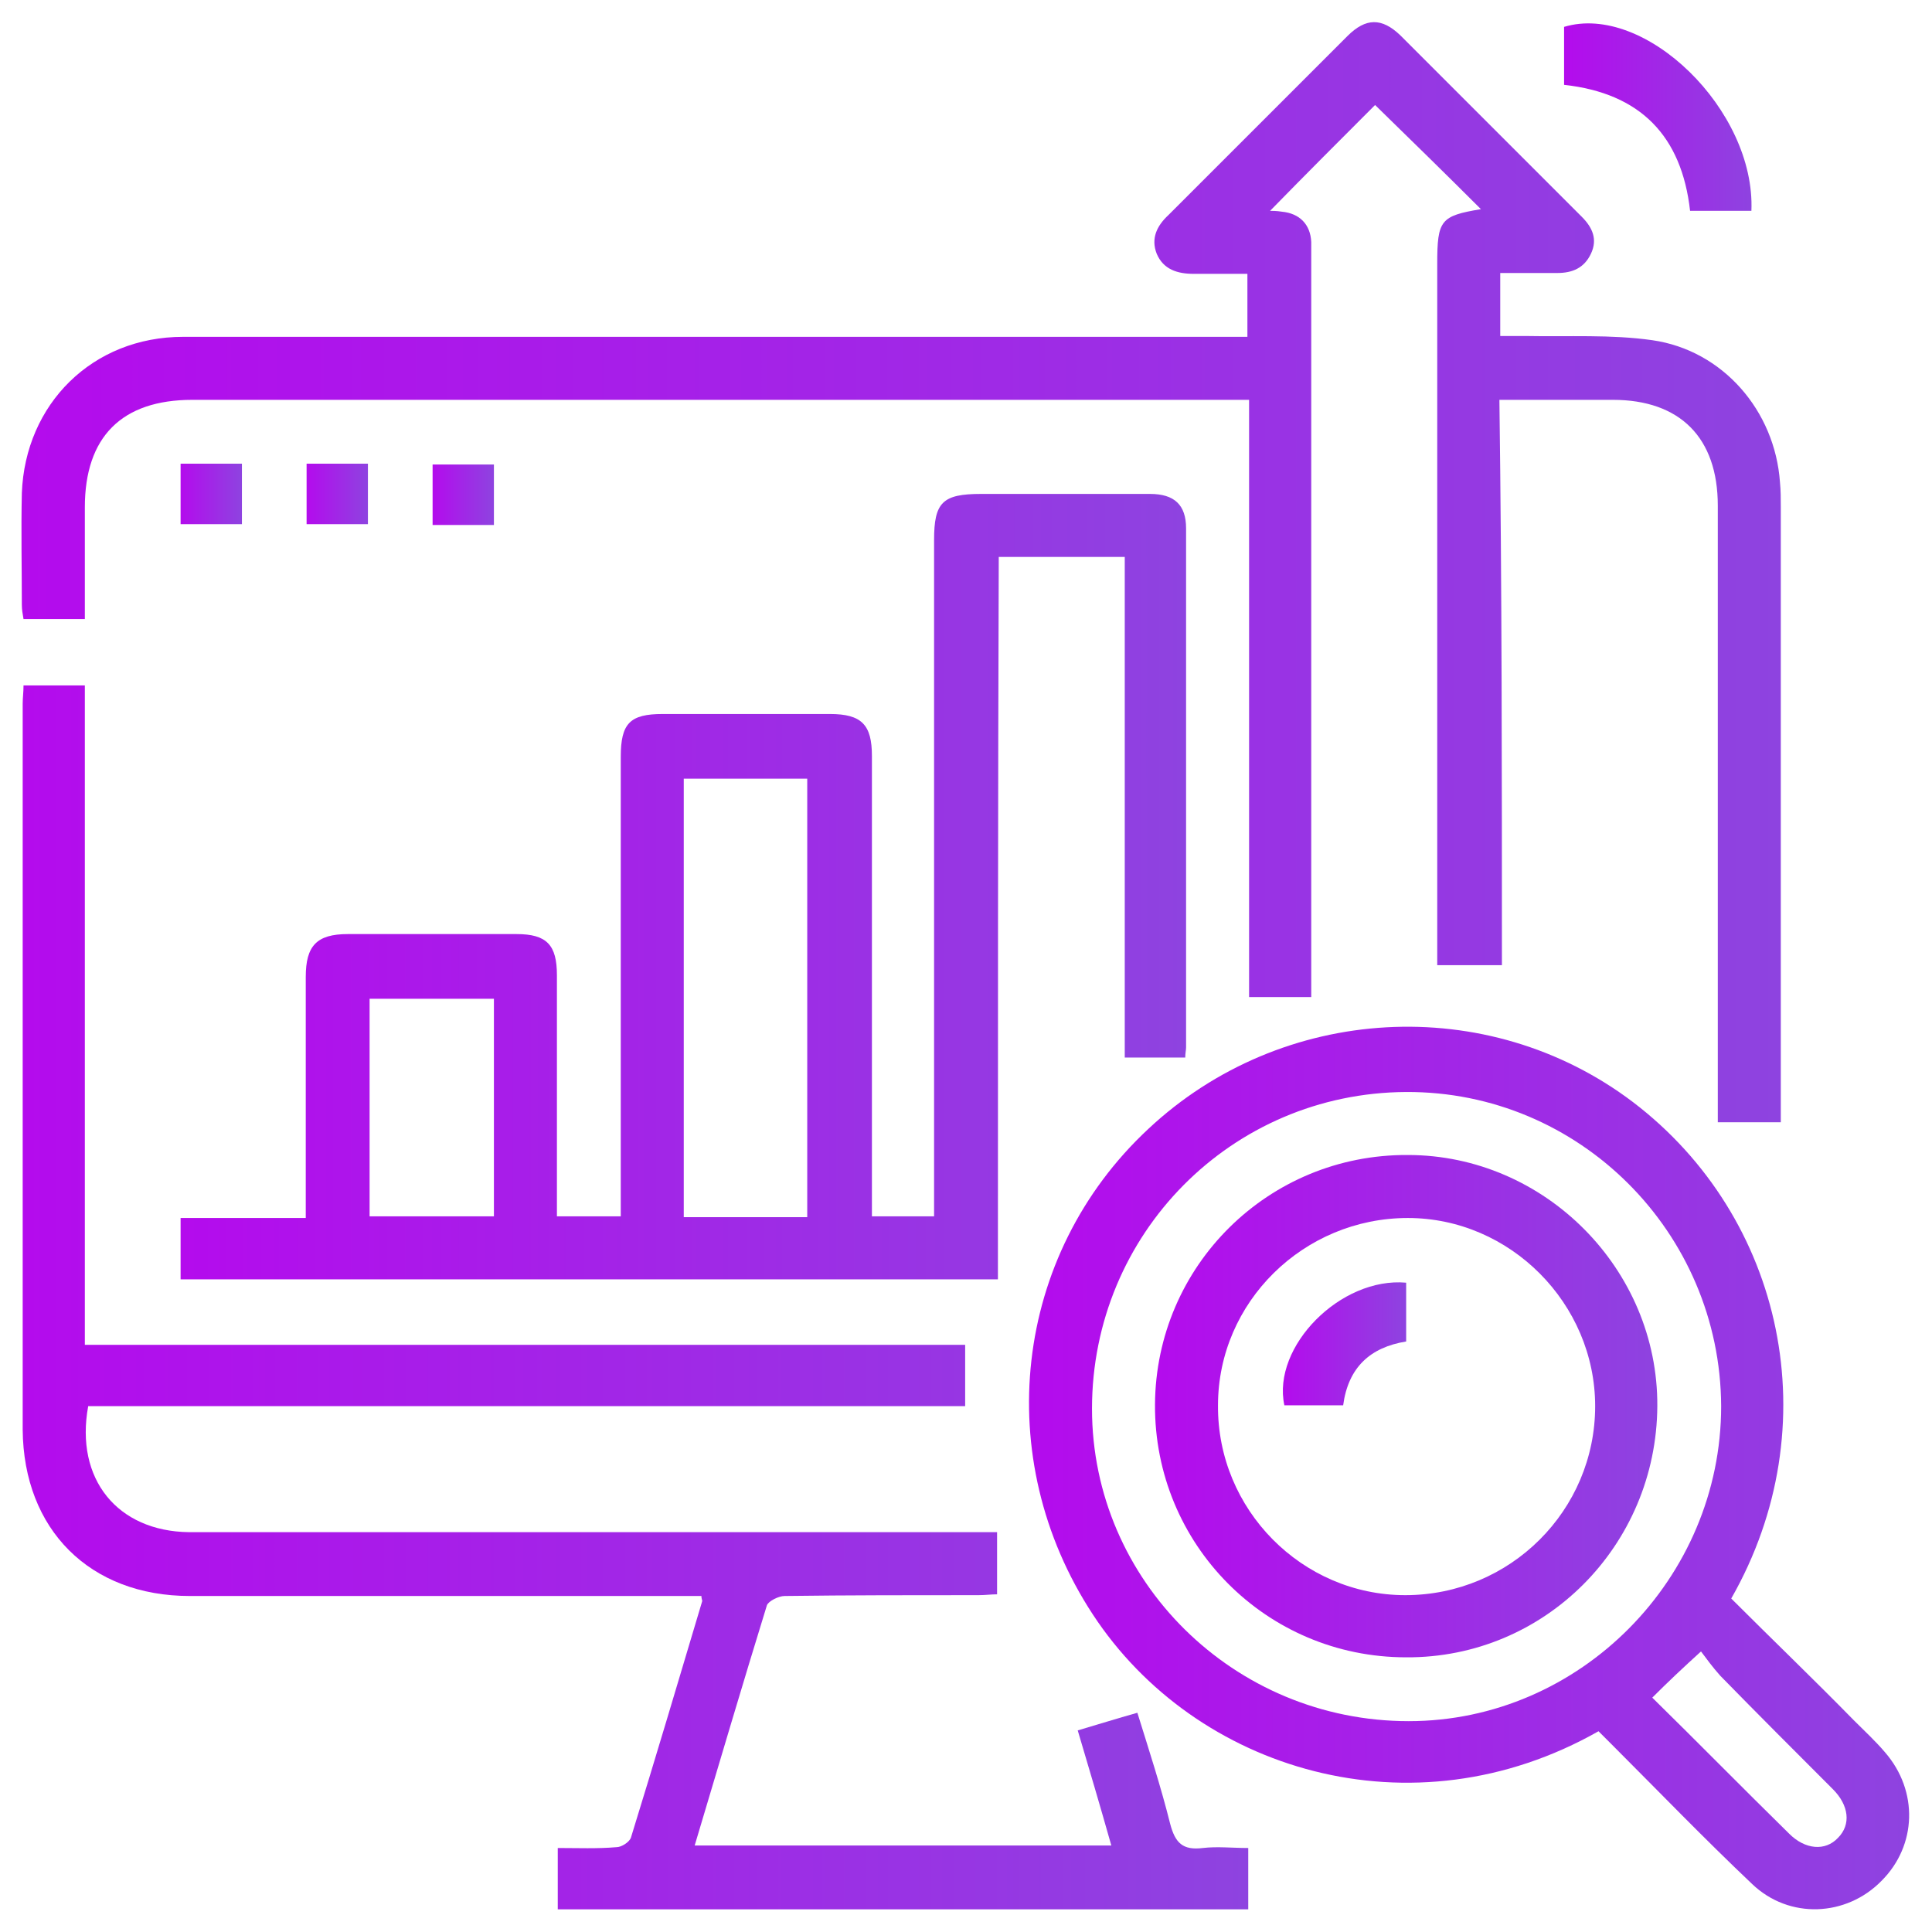
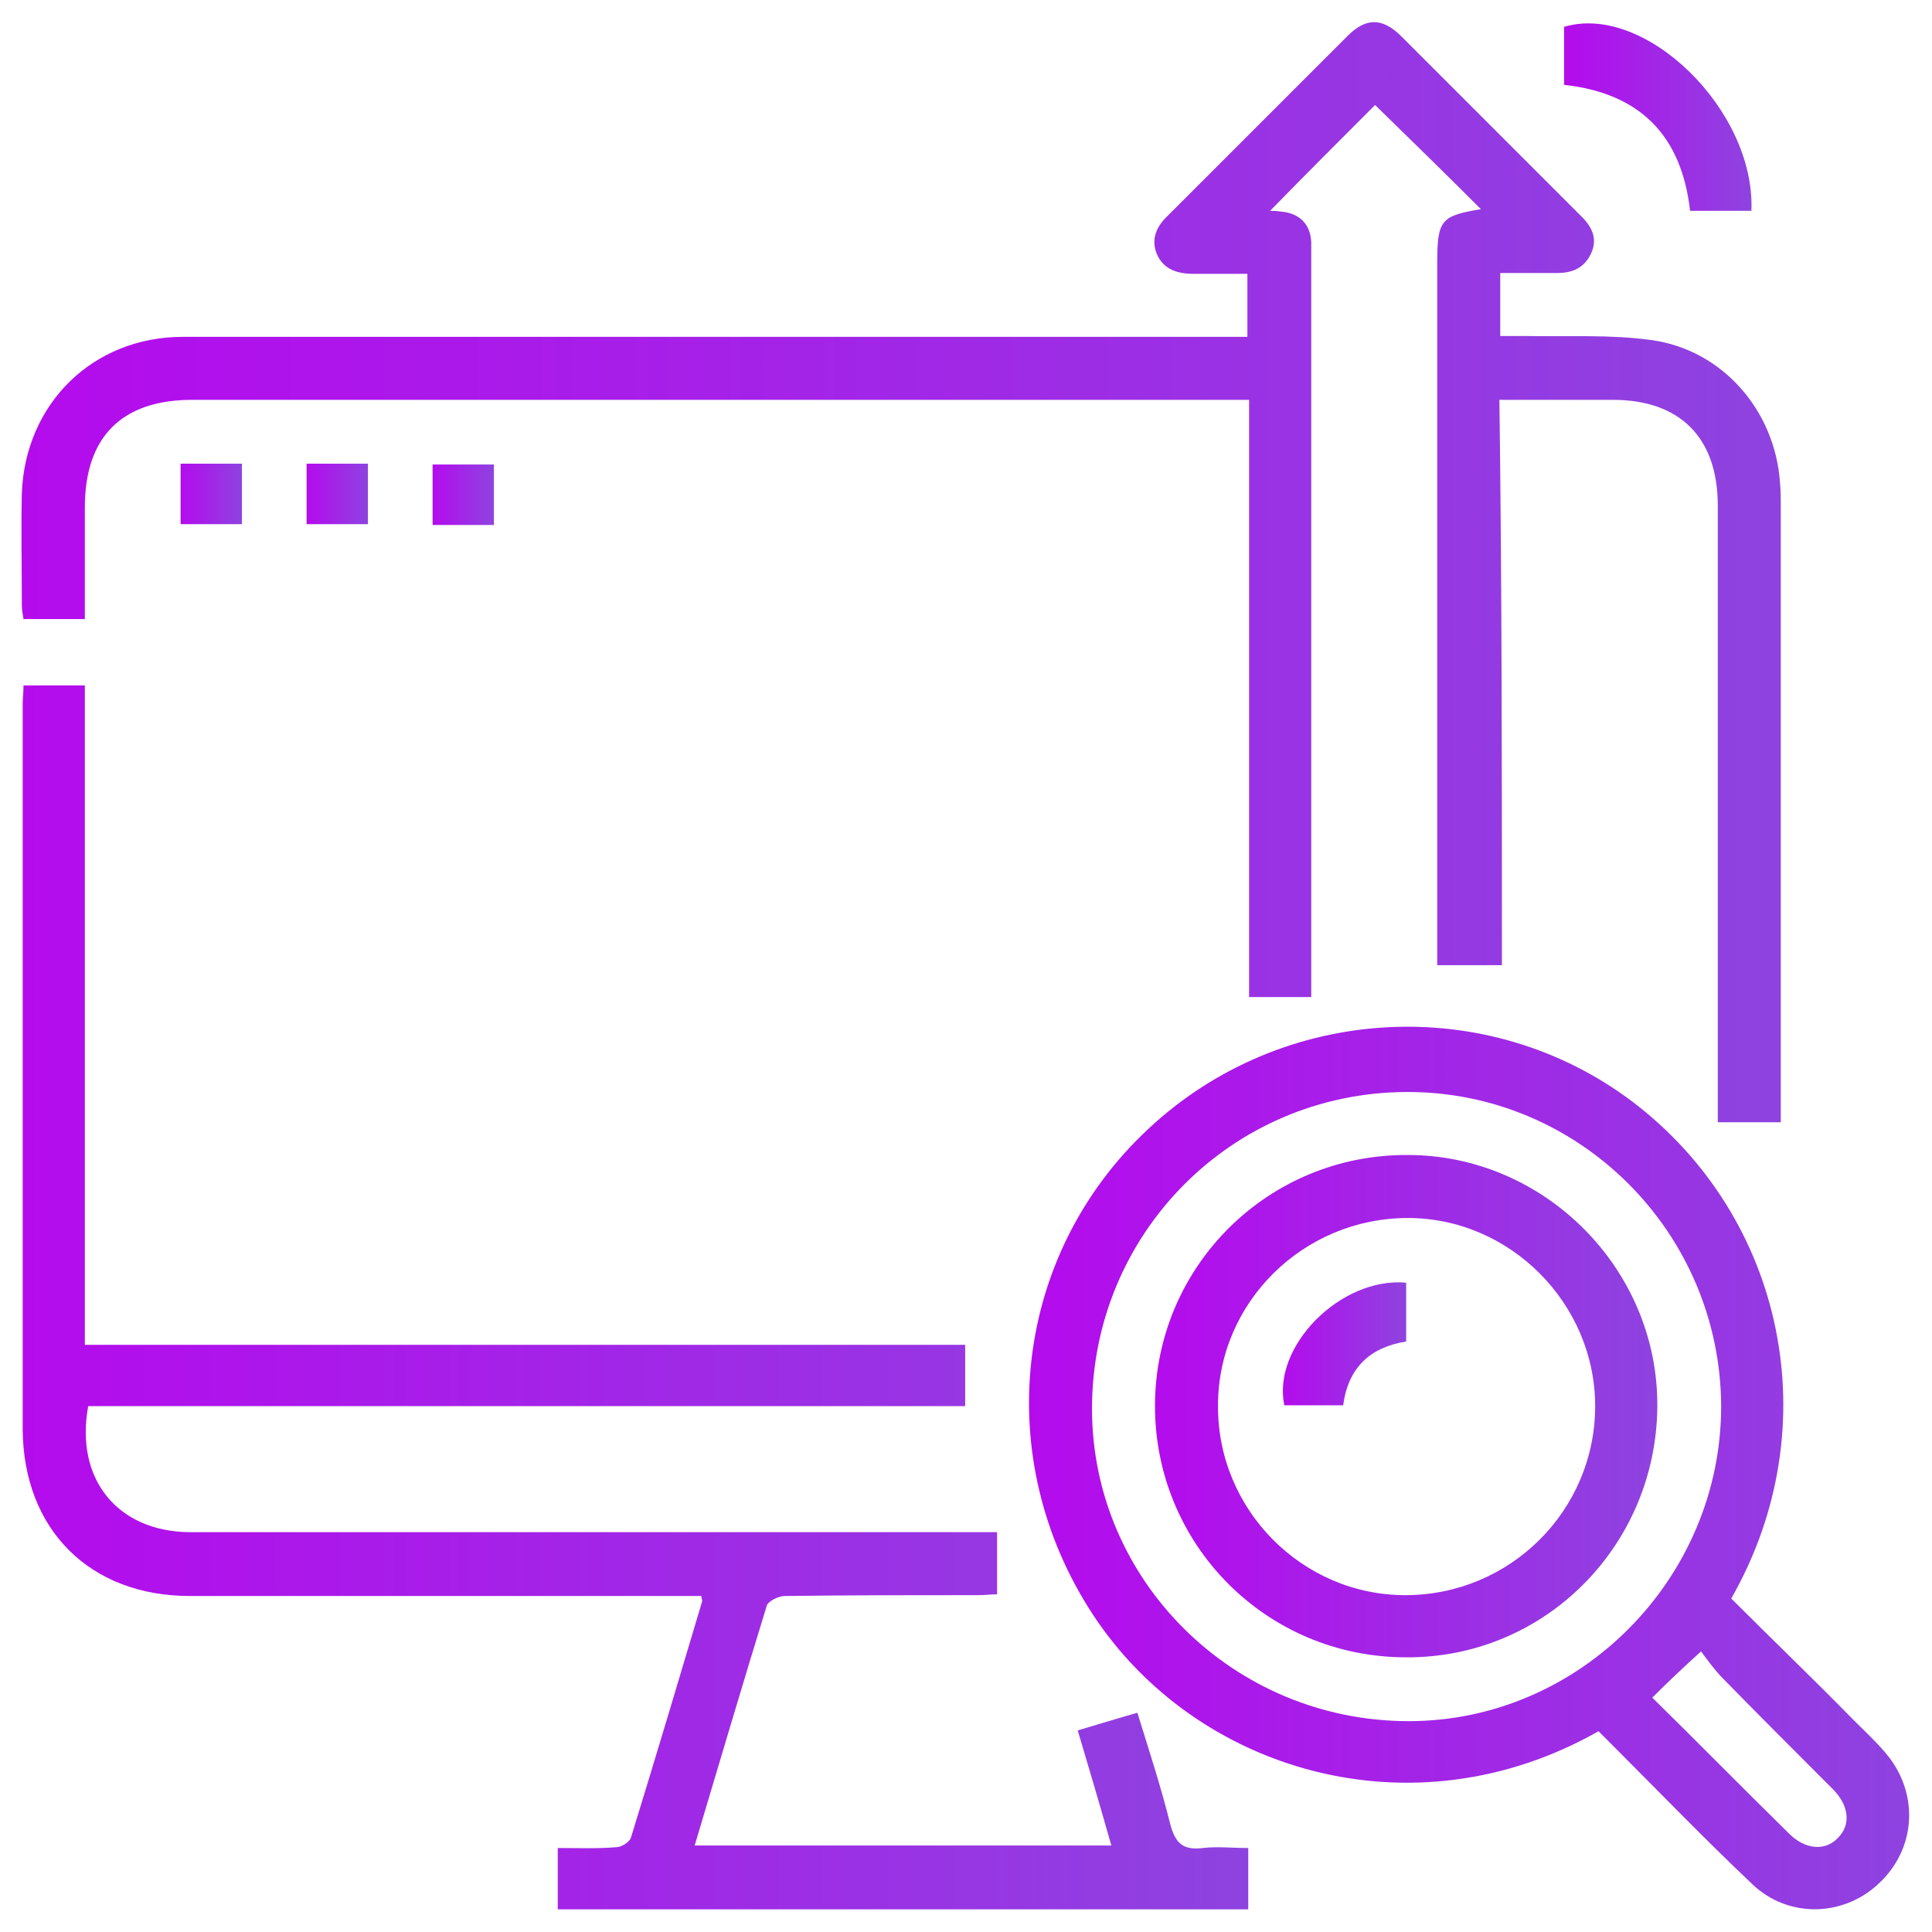
<svg xmlns="http://www.w3.org/2000/svg" id="Layer_1" x="0px" y="0px" viewBox="0 0 230 230" style="enable-background:new 0 0 230 230;" xml:space="preserve">
  <style type="text/css">	.st0{fill:url(#SVGID_1_);}	.st1{fill:url(#SVGID_2_);}	.st2{fill:url(#SVGID_3_);}	.st3{fill:url(#SVGID_4_);}	.st4{fill:url(#SVGID_5_);}	.st5{fill:url(#SVGID_6_);}	.st6{fill:url(#SVGID_7_);}	.st7{fill:url(#SVGID_8_);}	.st8{fill:url(#SVGID_9_);}	.st9{fill:url(#SVGID_10_);}</style>
  <g>
    <g>
      <g>
        <linearGradient id="SVGID_1_" gradientUnits="userSpaceOnUse" x1="2.676" y1="161.861" x2="212.349" y2="161.861" gradientTransform="matrix(1 0 0 -1 0 230)">
          <stop offset="6.926126e-08" style="stop-color:#B40BED" />
          <stop offset="1" style="stop-color:#8E43E0" />
        </linearGradient>
        <path class="st0" d="M178.8,114.9c-2.8,0-5.1,0-7.7,0c0-0.9,0-1.8,0-2.6c0-27,0-53.9,0-80.9c0-5.2,0.4-5.7,5.2-6.5    c-4.2-4.2-8.5-8.4-12.6-12.4c-4,4-8.3,8.3-12.5,12.6c0.2,0,0.8,0,1.4,0.1c2.1,0.2,3.4,1.5,3.5,3.6c0,0.5,0,1,0,1.5    c0,28.7,0,57.3,0,86c0,0.8,0,1.5,0,2.4c-2.5,0-4.8,0-7.4,0c0-23.7,0-47.2,0-71.1c-1.1,0-1.9,0-2.8,0c-41,0-82,0-123,0    c-8.4,0-12.8,4.4-12.8,12.8c0,4.4,0,8.8,0,13.3c-2.5,0-4.8,0-7.3,0c-0.1-0.6-0.2-1.1-0.2-1.7c0-4.4-0.1-8.8,0-13.3    C3,48.1,11,40.1,21.8,40.1c41.3,0,82.6,0,123.8,0c0.9,0,1.9,0,2.9,0c0-2.5,0-4.8,0-7.5c-2.2,0-4.3,0-6.4,0    c-1.9,0-3.6-0.5-4.4-2.4c-0.7-1.8,0-3.3,1.4-4.6c7.1-7.1,14.2-14.2,21.3-21.3c2.2-2.2,4.1-2.2,6.3-0.1    c7.2,7.2,14.4,14.4,21.6,21.6c1.3,1.3,1.9,2.7,1.1,4.4c-0.8,1.7-2.2,2.3-4,2.3c-2.2,0-4.4,0-6.8,0c0,2.5,0,4.8,0,7.5c1,0,2,0,3,0    c5.1,0.1,10.2-0.2,15.1,0.5c8.4,1.2,14.6,8.4,15.2,16.9c0.1,1,0.1,2,0.1,3c0,23.5,0,47.1,0,70.6c0,0.8,0,1.7,0,2.6    c-2.6,0-4.9,0-7.5,0c0-0.9,0-1.8,0-2.6c0-23.6,0-47.2,0-70.8c0-8.1-4.5-12.6-12.5-12.6c-4.4,0-8.8,0-13.5,0    C178.8,70.1,178.8,92.4,178.8,114.9z" />
        <linearGradient id="SVGID_2_" gradientUnits="userSpaceOnUse" x1="21.499" y1="124.421" x2="141.201" y2="124.421" gradientTransform="matrix(1 0 0 -1 0 230)">
          <stop offset="6.926126e-08" style="stop-color:#B40BED" />
          <stop offset="1" style="stop-color:#8E43E0" />
        </linearGradient>
-         <path class="st1" d="M118.8,152.3c-32.6,0-64.9,0-97.3,0c0-2.5,0-4.8,0-7.3c4.9,0,9.7,0,14.9,0c0-0.9,0-1.7,0-2.4    c0-8.8,0-17.5,0-26.3c0-3.7,1.3-5.1,5-5.1c6.7,0,13.4,0,20.1,0c3.6,0,4.8,1.3,4.8,4.9c0,8.8,0,17.5,0,26.3c0,0.8,0,1.5,0,2.4    c2.6,0,4.9,0,7.6,0c0-0.8,0-1.6,0-2.5c0-17.4,0-34.8,0-52.2c0-4,1.1-5.1,5-5.1c6.6,0,13.3,0,19.9,0c3.8,0,5,1.3,5,5    c0,17.4,0,34.8,0,52.2c0,0.8,0,1.7,0,2.6c2.5,0,4.8,0,7.4,0c0-0.9,0-1.8,0-2.6c0-26,0-51.9,0-77.9c0-4.5,1-5.5,5.6-5.5    c6.7,0,13.4,0,20.1,0c2.9,0,4.3,1.3,4.3,4.1c0,20.6,0,41.2,0,61.8c0,0.3-0.1,0.7-0.1,1.2c-2.4,0-4.7,0-7.2,0    c0-19.8,0-39.6,0-59.6c-5.1,0-9.9,0-15,0C118.8,95.1,118.8,123.6,118.8,152.3z M81.4,92.7c0,17.5,0,34.8,0,52.2c5,0,9.8,0,14.7,0    c0-17.4,0-34.8,0-52.2C91.2,92.7,86.4,92.7,81.4,92.7z M58.8,118.9c-5,0-9.9,0-14.8,0c0,8.7,0,17.3,0,25.9c5,0,9.8,0,14.8,0    C58.8,136.1,58.8,127.6,58.8,118.9z" />
        <linearGradient id="SVGID_3_" gradientUnits="userSpaceOnUse" x1="2.737" y1="75.728" x2="148.669" y2="75.728" gradientTransform="matrix(1 0 0 -1 0 230)">
          <stop offset="6.926126e-08" style="stop-color:#B40BED" />
          <stop offset="1" style="stop-color:#8E43E0" />
        </linearGradient>
        <path class="st2" d="M114.9,167.4c-34.9,0-69.7,0-104.4,0c-1.6,8.7,3.5,14.9,12,15c31.1,0,62.2,0,93.3,0c0.9,0,1.8,0,2.9,0    c0,2.5,0,4.8,0,7.4c-0.7,0-1.4,0.1-2.2,0.1c-7.7,0-15.4,0-23.1,0.1c-0.7,0-1.9,0.6-2.1,1.1c-2.9,9.4-5.7,18.9-8.6,28.6    c16.6,0,33,0,49.6,0c-1.3-4.6-2.6-9-4-13.7c2.4-0.7,4.6-1.4,7.1-2.1c1.4,4.5,2.8,8.8,3.9,13.2c0.6,2.3,1.5,3.2,3.9,2.9    c1.7-0.2,3.5,0,5.4,0c0,2.5,0,4.9,0,7.3c-27.4,0-54.7,0-82.2,0c0-2.4,0-4.7,0-7.3c2.4,0,4.7,0.1,7-0.1c0.6,0,1.5-0.6,1.7-1.1    c2.9-9.4,5.7-18.8,8.5-28.2c0-0.1-0.1-0.3-0.1-0.6c-0.8,0-1.7,0-2.5,0c-19.5,0-38.9,0-58.4,0c-11.9,0-19.8-7.9-19.9-19.8    c0-28.8,0-57.6,0-86.4c0-0.7,0.1-1.4,0.1-2.2c2.5,0,4.8,0,7.3,0c0,26.1,0,52.2,0,78.5c35,0,69.8,0,104.8,0    C114.9,162.4,114.9,164.7,114.9,167.4z" />
        <linearGradient id="SVGID_4_" gradientUnits="userSpaceOnUse" x1="122.462" y1="55.114" x2="227.324" y2="55.114" gradientTransform="matrix(1 0 0 -1 0 230)">
          <stop offset="6.926126e-08" style="stop-color:#B40BED" />
          <stop offset="1" style="stop-color:#8E43E0" />
        </linearGradient>
        <path class="st3" d="M206.1,190.3c4.9,4.9,9.8,9.6,14.6,14.5c1.3,1.3,2.6,2.5,3.7,3.8c4,4.6,3.8,11.1-0.4,15.3    c-4.2,4.3-11,4.6-15.4,0.4c-5.7-5.4-11.1-11-16.7-16.6c-0.6-0.6-1.1-1.1-1.6-1.6c-22.2,12.6-48,4.7-60.2-13.9s-9.5-42.8,6.6-57.8    c15.9-14.9,40.4-16.3,57.7-3.2C212.4,144.9,217.8,169.8,206.1,190.3z M167.4,130c-20.8,0.1-37.4,16.9-37.4,37.7    c0,20.5,16.9,37.2,37.7,37.2c20.4,0,37.2-17,37.2-37.5C204.8,146.7,188,129.9,167.4,130z M196.7,202.1    c5.4,5.3,10.8,10.8,16.3,16.2c1.9,1.9,4.3,2.1,5.8,0.5c1.6-1.6,1.3-3.9-0.6-5.8c-4.5-4.5-9-9-13.4-13.5c-0.9-1-1.7-2.1-2.3-2.9    C200.3,198.6,198.6,200.2,196.7,202.1z" />
        <linearGradient id="SVGID_5_" gradientUnits="userSpaceOnUse" x1="186.259" y1="216.115" x2="208.549" y2="216.115" gradientTransform="matrix(1 0 0 -1 0 230)">
          <stop offset="6.926126e-08" style="stop-color:#B40BED" />
          <stop offset="1" style="stop-color:#8E43E0" />
        </linearGradient>
        <path class="st4" d="M208.5,25.1c-2.5,0-4.8,0-7.3,0c-1-8.9-5.9-14-15-15c0-2.3,0-4.6,0-6.9C195.8,0.3,209,13.1,208.5,25.1z" />
        <linearGradient id="SVGID_6_" gradientUnits="userSpaceOnUse" x1="21.459" y1="171.143" x2="28.789" y2="171.143" gradientTransform="matrix(1 0 0 -1 0 230)">
          <stop offset="6.926126e-08" style="stop-color:#B40BED" />
          <stop offset="1" style="stop-color:#8E43E0" />
        </linearGradient>
        <path class="st5" d="M21.5,62.4c0-2.5,0-4.7,0-7.2c2.4,0,4.8,0,7.3,0c0,2.3,0,4.6,0,7.2C26.4,62.4,24.1,62.4,21.5,62.4z" />
        <linearGradient id="SVGID_7_" gradientUnits="userSpaceOnUse" x1="36.479" y1="171.188" x2="43.819" y2="171.188" gradientTransform="matrix(1 0 0 -1 0 230)">
          <stop offset="6.926126e-08" style="stop-color:#B40BED" />
          <stop offset="1" style="stop-color:#8E43E0" />
        </linearGradient>
        <path class="st6" d="M36.5,62.4c0-2.4,0-4.8,0-7.2c2.5,0,4.8,0,7.3,0c0,2.4,0,4.7,0,7.2C41.4,62.4,39,62.4,36.5,62.4z" />
        <linearGradient id="SVGID_8_" gradientUnits="userSpaceOnUse" x1="51.449" y1="171.148" x2="58.769" y2="171.148" gradientTransform="matrix(1 0 0 -1 0 230)">
          <stop offset="6.926126e-08" style="stop-color:#B40BED" />
          <stop offset="1" style="stop-color:#8E43E0" />
        </linearGradient>
        <path class="st7" d="M58.8,62.5c-2.5,0-4.8,0-7.3,0c0-2.4,0-4.8,0-7.2c2.4,0,4.8,0,7.3,0C58.8,57.6,58.8,59.9,58.8,62.5z" />
        <linearGradient id="SVGID_9_" gradientUnits="userSpaceOnUse" x1="137.508" y1="62.598" x2="197.369" y2="62.598" gradientTransform="matrix(1 0 0 -1 0 230)">
          <stop offset="6.926126e-08" style="stop-color:#B40BED" />
          <stop offset="1" style="stop-color:#8E43E0" />
        </linearGradient>
        <path class="st8" d="M167.6,137.5c16.3,0,29.8,13.6,29.7,29.9c-0.1,16.6-13.4,30-29.9,29.9c-16.7,0-30-13.5-29.9-30.1    C137.6,150.7,151,137.4,167.6,137.5z M167.3,189.9c12.5,0,22.6-10.1,22.6-22.5c0-12.2-10.1-22.4-22.3-22.4    c-12.4,0-22.6,10-22.6,22.3C144.9,179.7,155,189.9,167.3,189.9z" />
        <linearGradient id="SVGID_10_" gradientUnits="userSpaceOnUse" x1="152.679" y1="70.025" x2="167.359" y2="70.025" gradientTransform="matrix(1 0 0 -1 0 230)">
          <stop offset="6.926126e-08" style="stop-color:#B40BED" />
          <stop offset="1" style="stop-color:#8E43E0" />
        </linearGradient>
        <path class="st9" d="M167.4,152.7c0,2.4,0,4.7,0,7c-4.3,0.7-6.9,3.1-7.5,7.6c-2.4,0-4.7,0-7,0C151.4,160.3,159.6,152,167.4,152.7    z" />
      </g>
    </g>
  </g>
</svg>